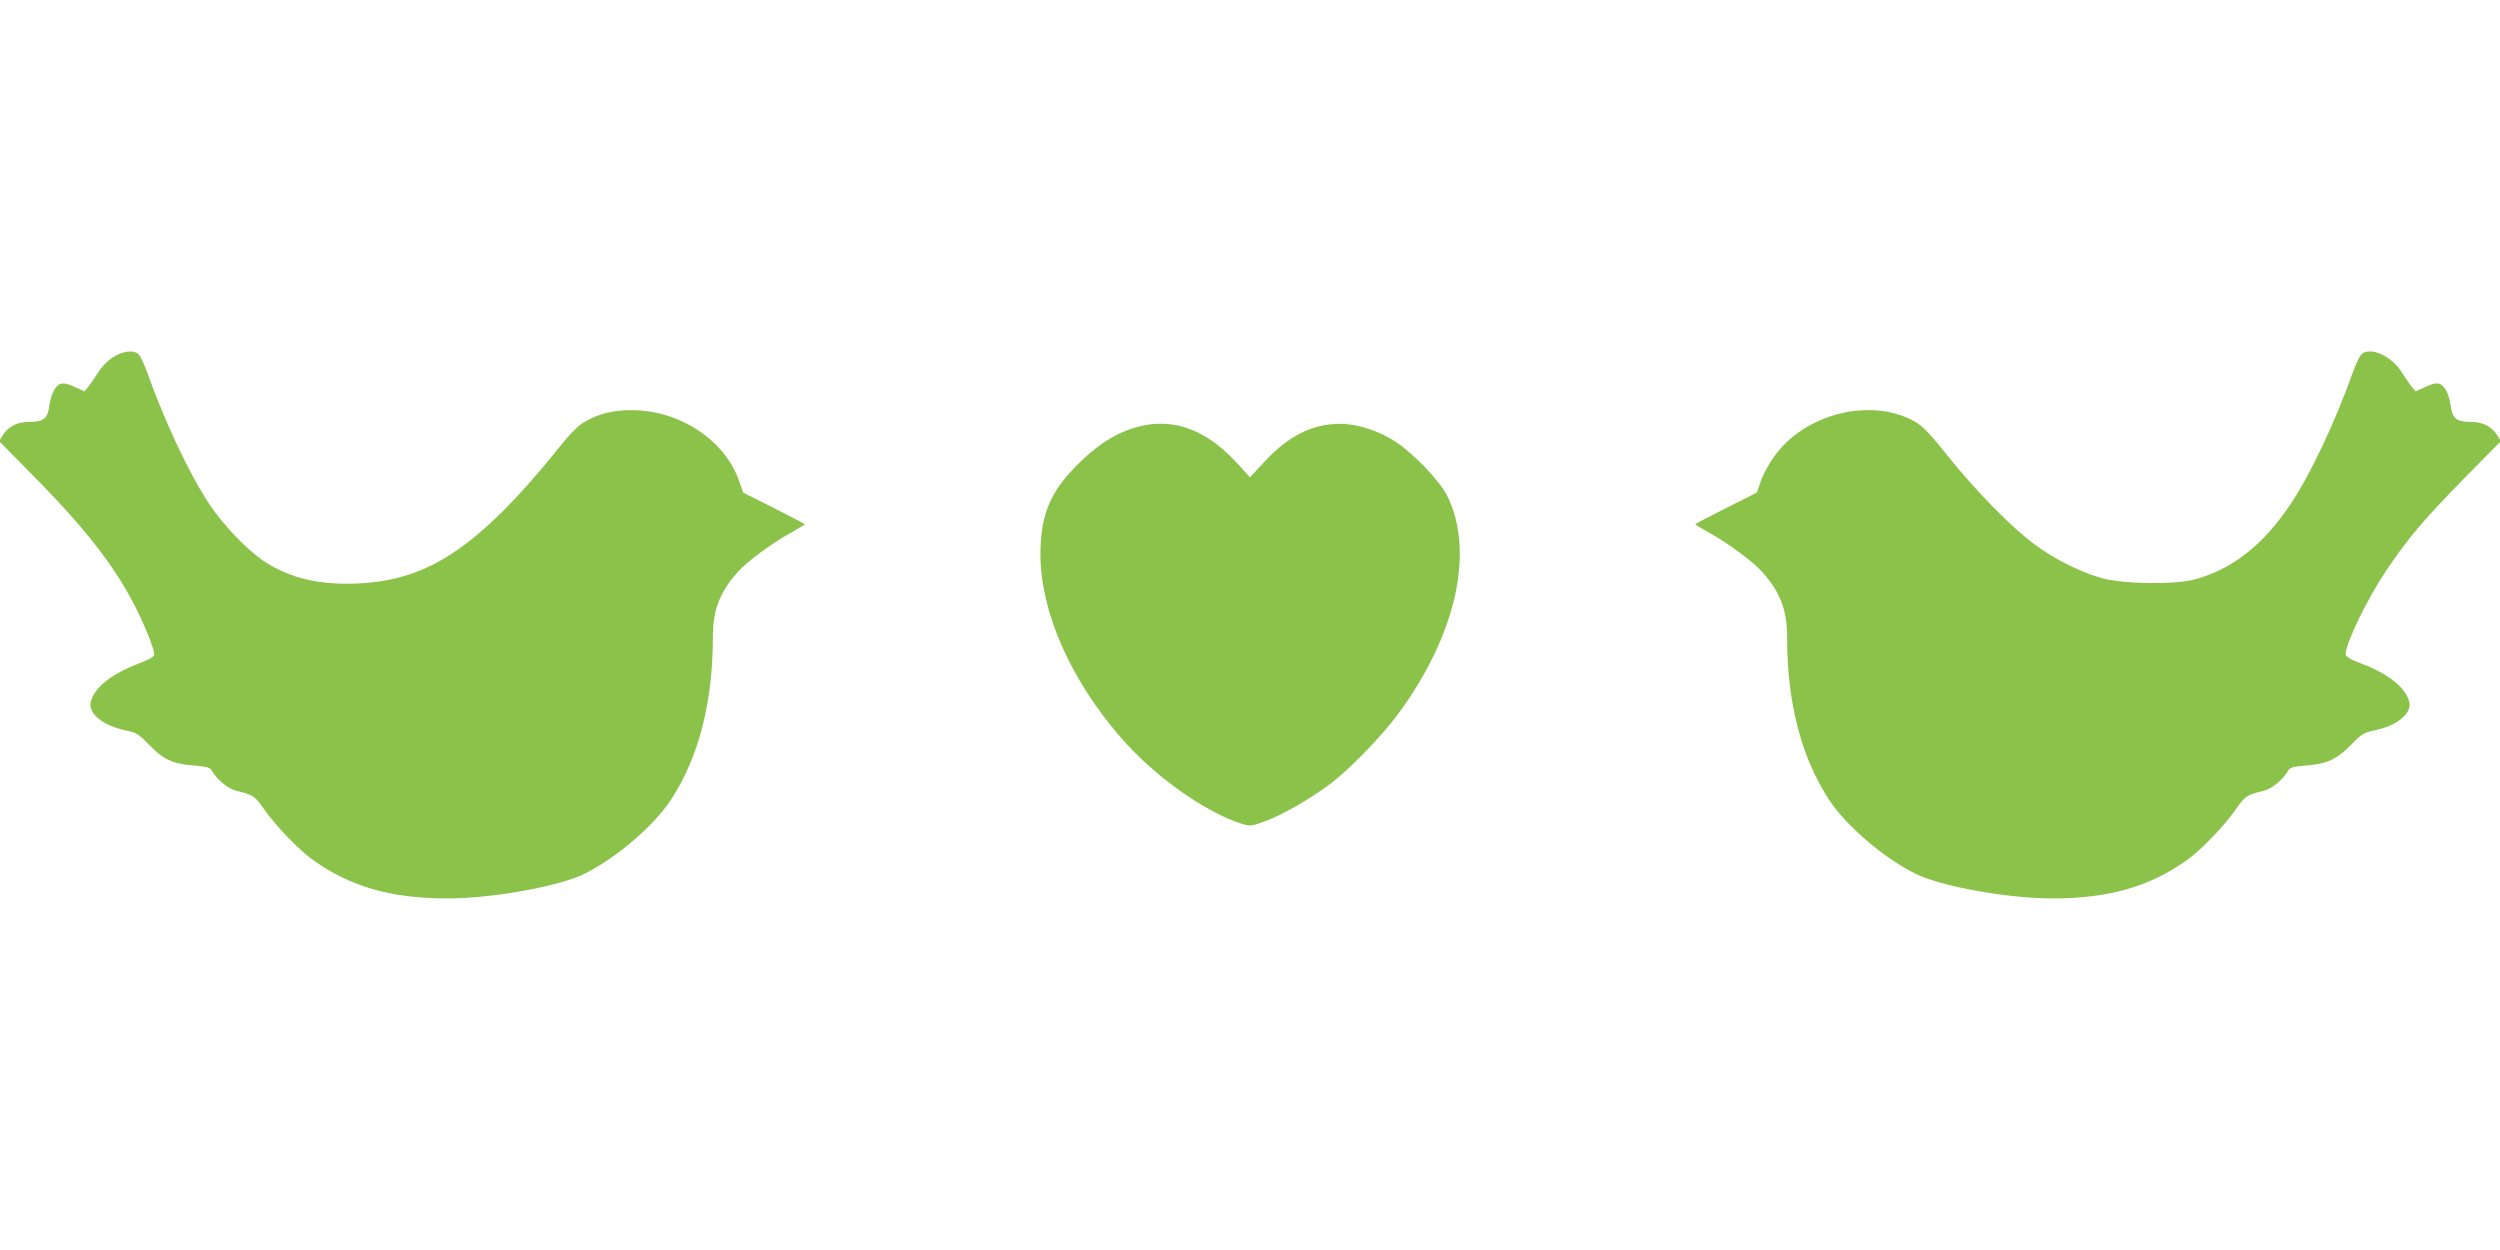
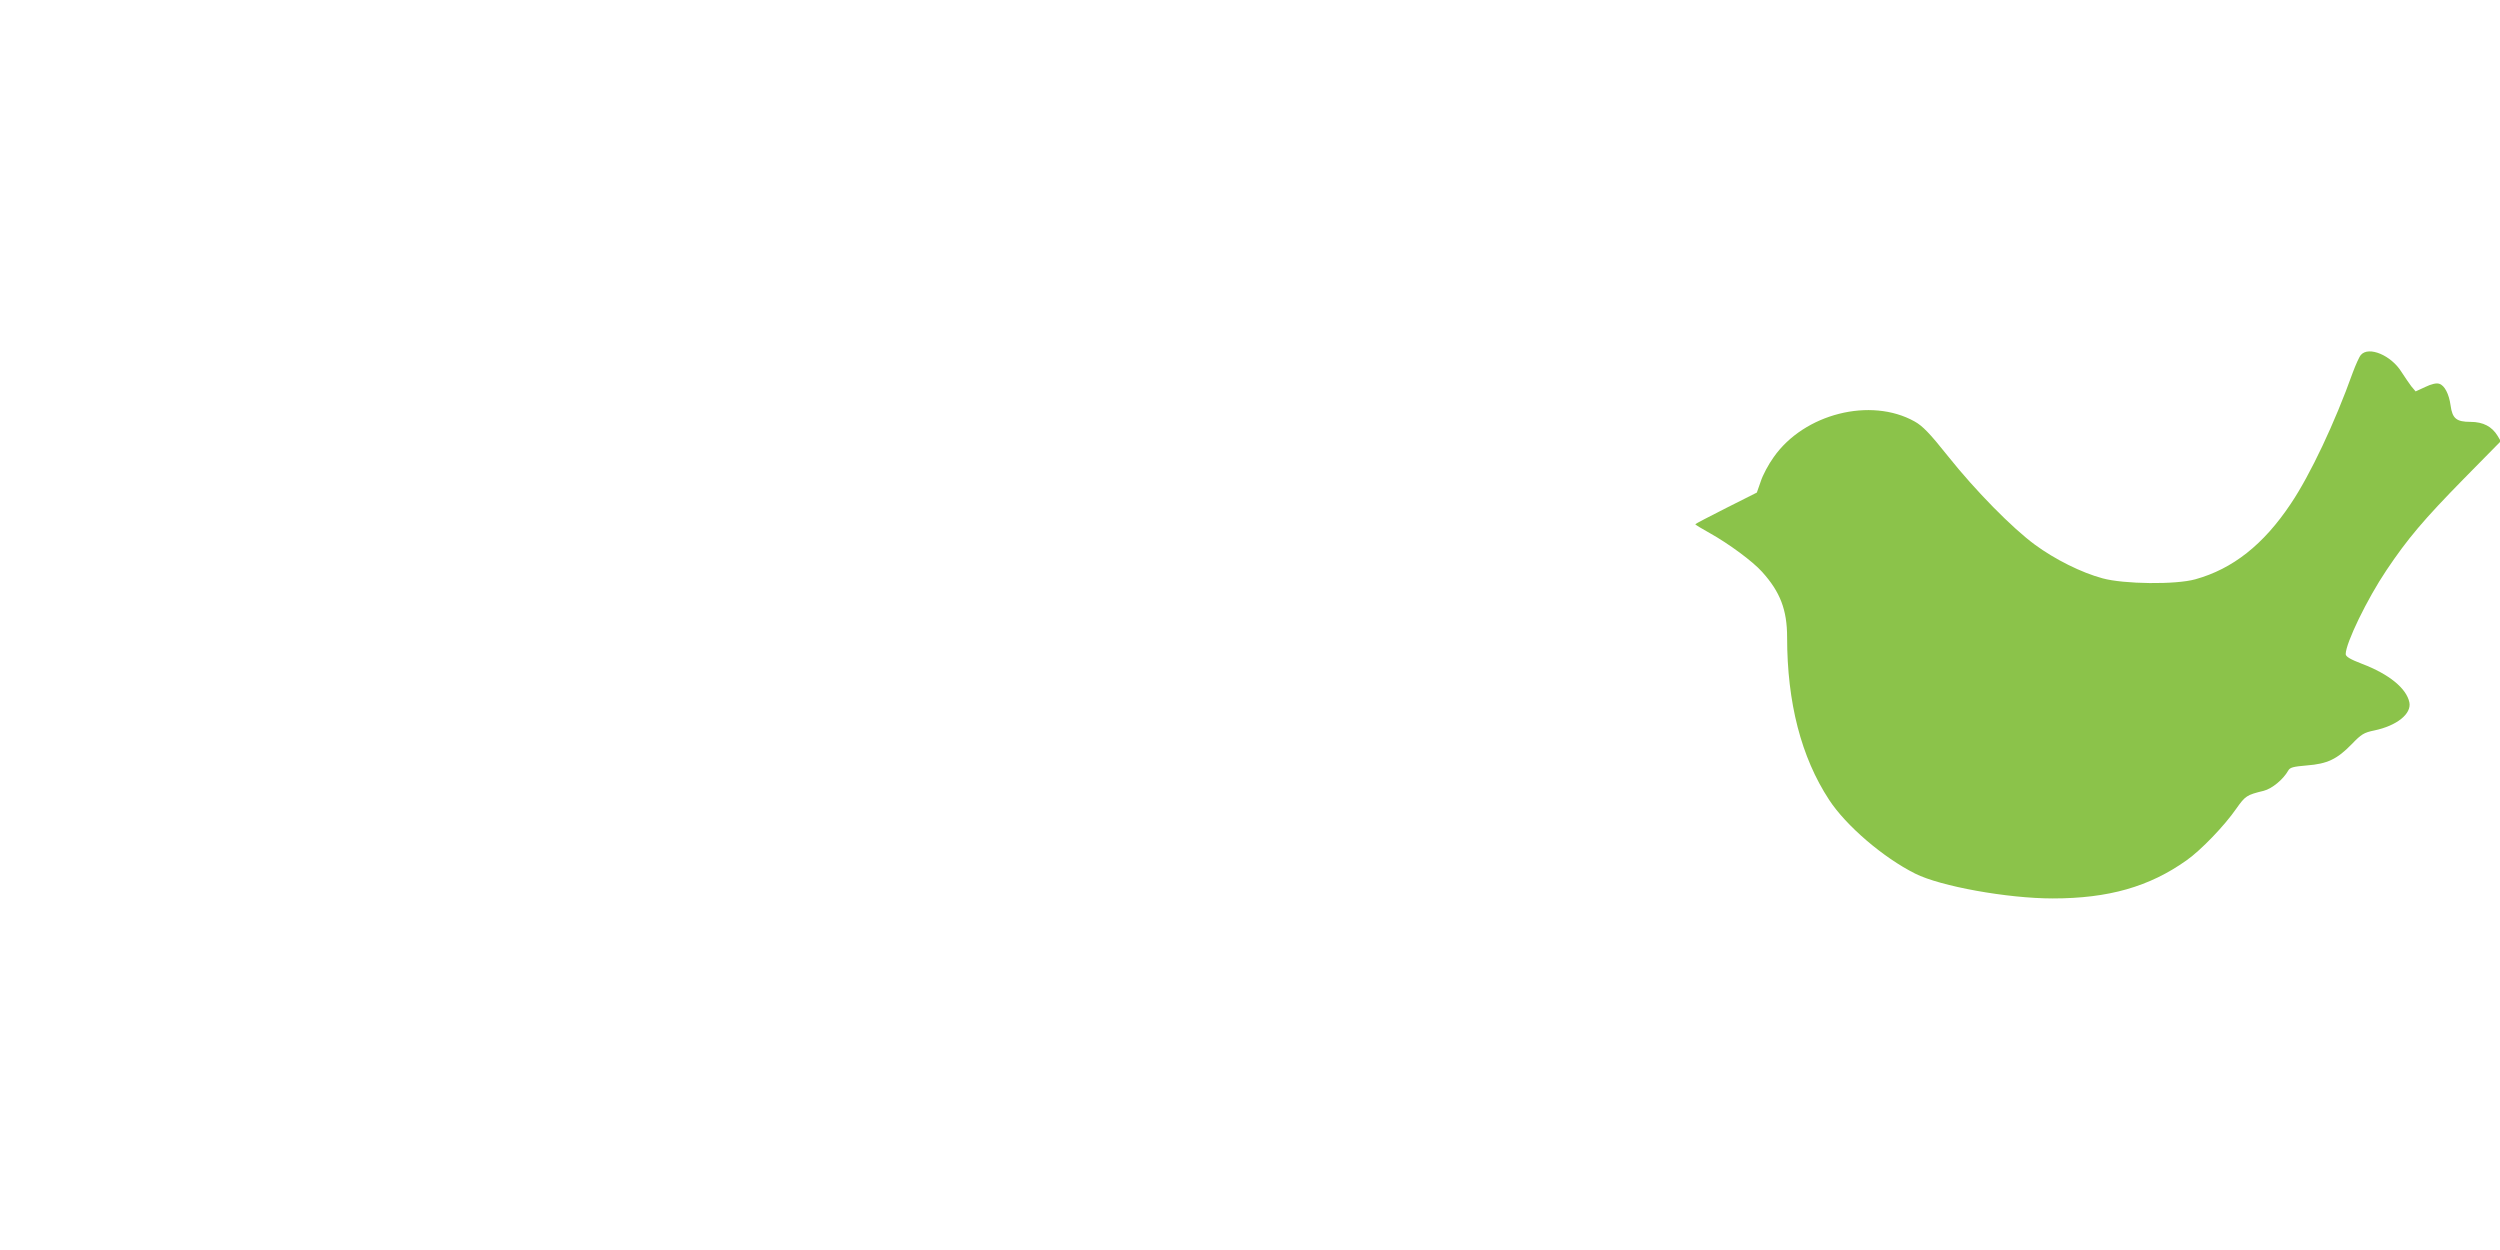
<svg xmlns="http://www.w3.org/2000/svg" version="1.0" width="1280pt" height="640pt" viewBox="0 0 1280 640" preserveAspectRatio="xMidYMid meet">
  <g transform="translate(0,640) scale(0.1,-0.1)" fill="#8bc34a" stroke="none">
-     <path d="M579 4571 c-26 -16 -59 -49 -75 -76 -16 -25 -39 -58 -50 -73 l-22 -26 -50 23 c-31 15 -57 21 -71 16 -27 -8 -50 -52 -58 -111 -9 -67 -30 -84 -102 -84 -65 0 -110 -24 -139 -72 l-16 -27 185 -188 c314 -318 472 -540 579 -808 17 -42 30 -84 30 -94 0 -13 -22 -26 -84 -50 -137 -52 -227 -125 -242 -197 -12 -59 65 -120 181 -144 54 -11 66 -19 115 -70 73 -77 123 -101 229 -109 69 -6 86 -10 95 -26 26 -46 83 -93 126 -104 87 -21 94 -26 140 -91 60 -87 181 -213 255 -265 190 -135 399 -195 685 -195 231 0 575 62 704 127 164 82 355 246 441 378 143 218 215 498 215 837 0 134 36 228 128 330 48 54 172 145 267 198 41 23 75 43 75 46 0 2 -71 39 -158 83 l-157 79 -20 57 c-71 210 -305 365 -550 365 -95 0 -166 -17 -238 -58 -41 -23 -77 -60 -171 -178 -66 -82 -174 -204 -240 -270 -261 -262 -467 -367 -747 -381 -199 -10 -351 25 -485 112 -84 55 -210 185 -280 291 -103 153 -228 419 -320 676 -15 40 -33 81 -42 91 -23 27 -81 22 -133 -12z" />
    <path d="M12088 4583 c-9 -10 -27 -51 -42 -91 -91 -255 -218 -524 -317 -671 -140 -210 -298 -334 -489 -387 -100 -28 -366 -25 -475 5 -108 29 -244 97 -346 172 -117 86 -304 276 -445 453 -94 118 -130 155 -171 178 -225 126 -566 40 -722 -183 -26 -36 -56 -92 -66 -124 l-20 -57 -157 -79 c-87 -44 -158 -81 -158 -83 0 -3 34 -23 75 -46 95 -53 219 -144 267 -198 93 -103 128 -195 128 -335 0 -334 72 -614 215 -832 86 -132 277 -296 441 -378 129 -65 473 -127 704 -127 286 0 495 60 685 195 74 52 195 178 255 265 46 65 53 70 140 91 43 11 100 58 126 104 9 16 26 20 95 26 105 8 155 32 230 109 49 51 62 59 115 70 115 24 192 85 180 144 -15 72 -105 145 -242 197 -60 23 -84 37 -84 50 0 56 110 283 209 430 108 161 190 258 395 467 l190 193 -16 27 c-29 48 -74 72 -139 72 -72 0 -93 17 -102 84 -8 59 -31 103 -58 111 -14 5 -40 -1 -71 -16 l-50 -23 -22 26 c-11 15 -34 48 -50 73 -53 86 -168 134 -208 88z" />
-     <path d="M5790 4204 c-99 -34 -187 -94 -286 -196 -131 -134 -177 -252 -177 -448 1 -293 153 -639 413 -938 172 -198 439 -387 625 -442 37 -11 48 -9 122 19 85 33 211 105 315 181 98 71 268 245 356 364 298 403 394 833 251 1119 -39 76 -167 210 -259 272 -88 59 -198 95 -288 95 -144 0 -266 -62 -389 -195 l-73 -79 -72 79 c-165 178 -345 235 -538 169z" />
  </g>
</svg>